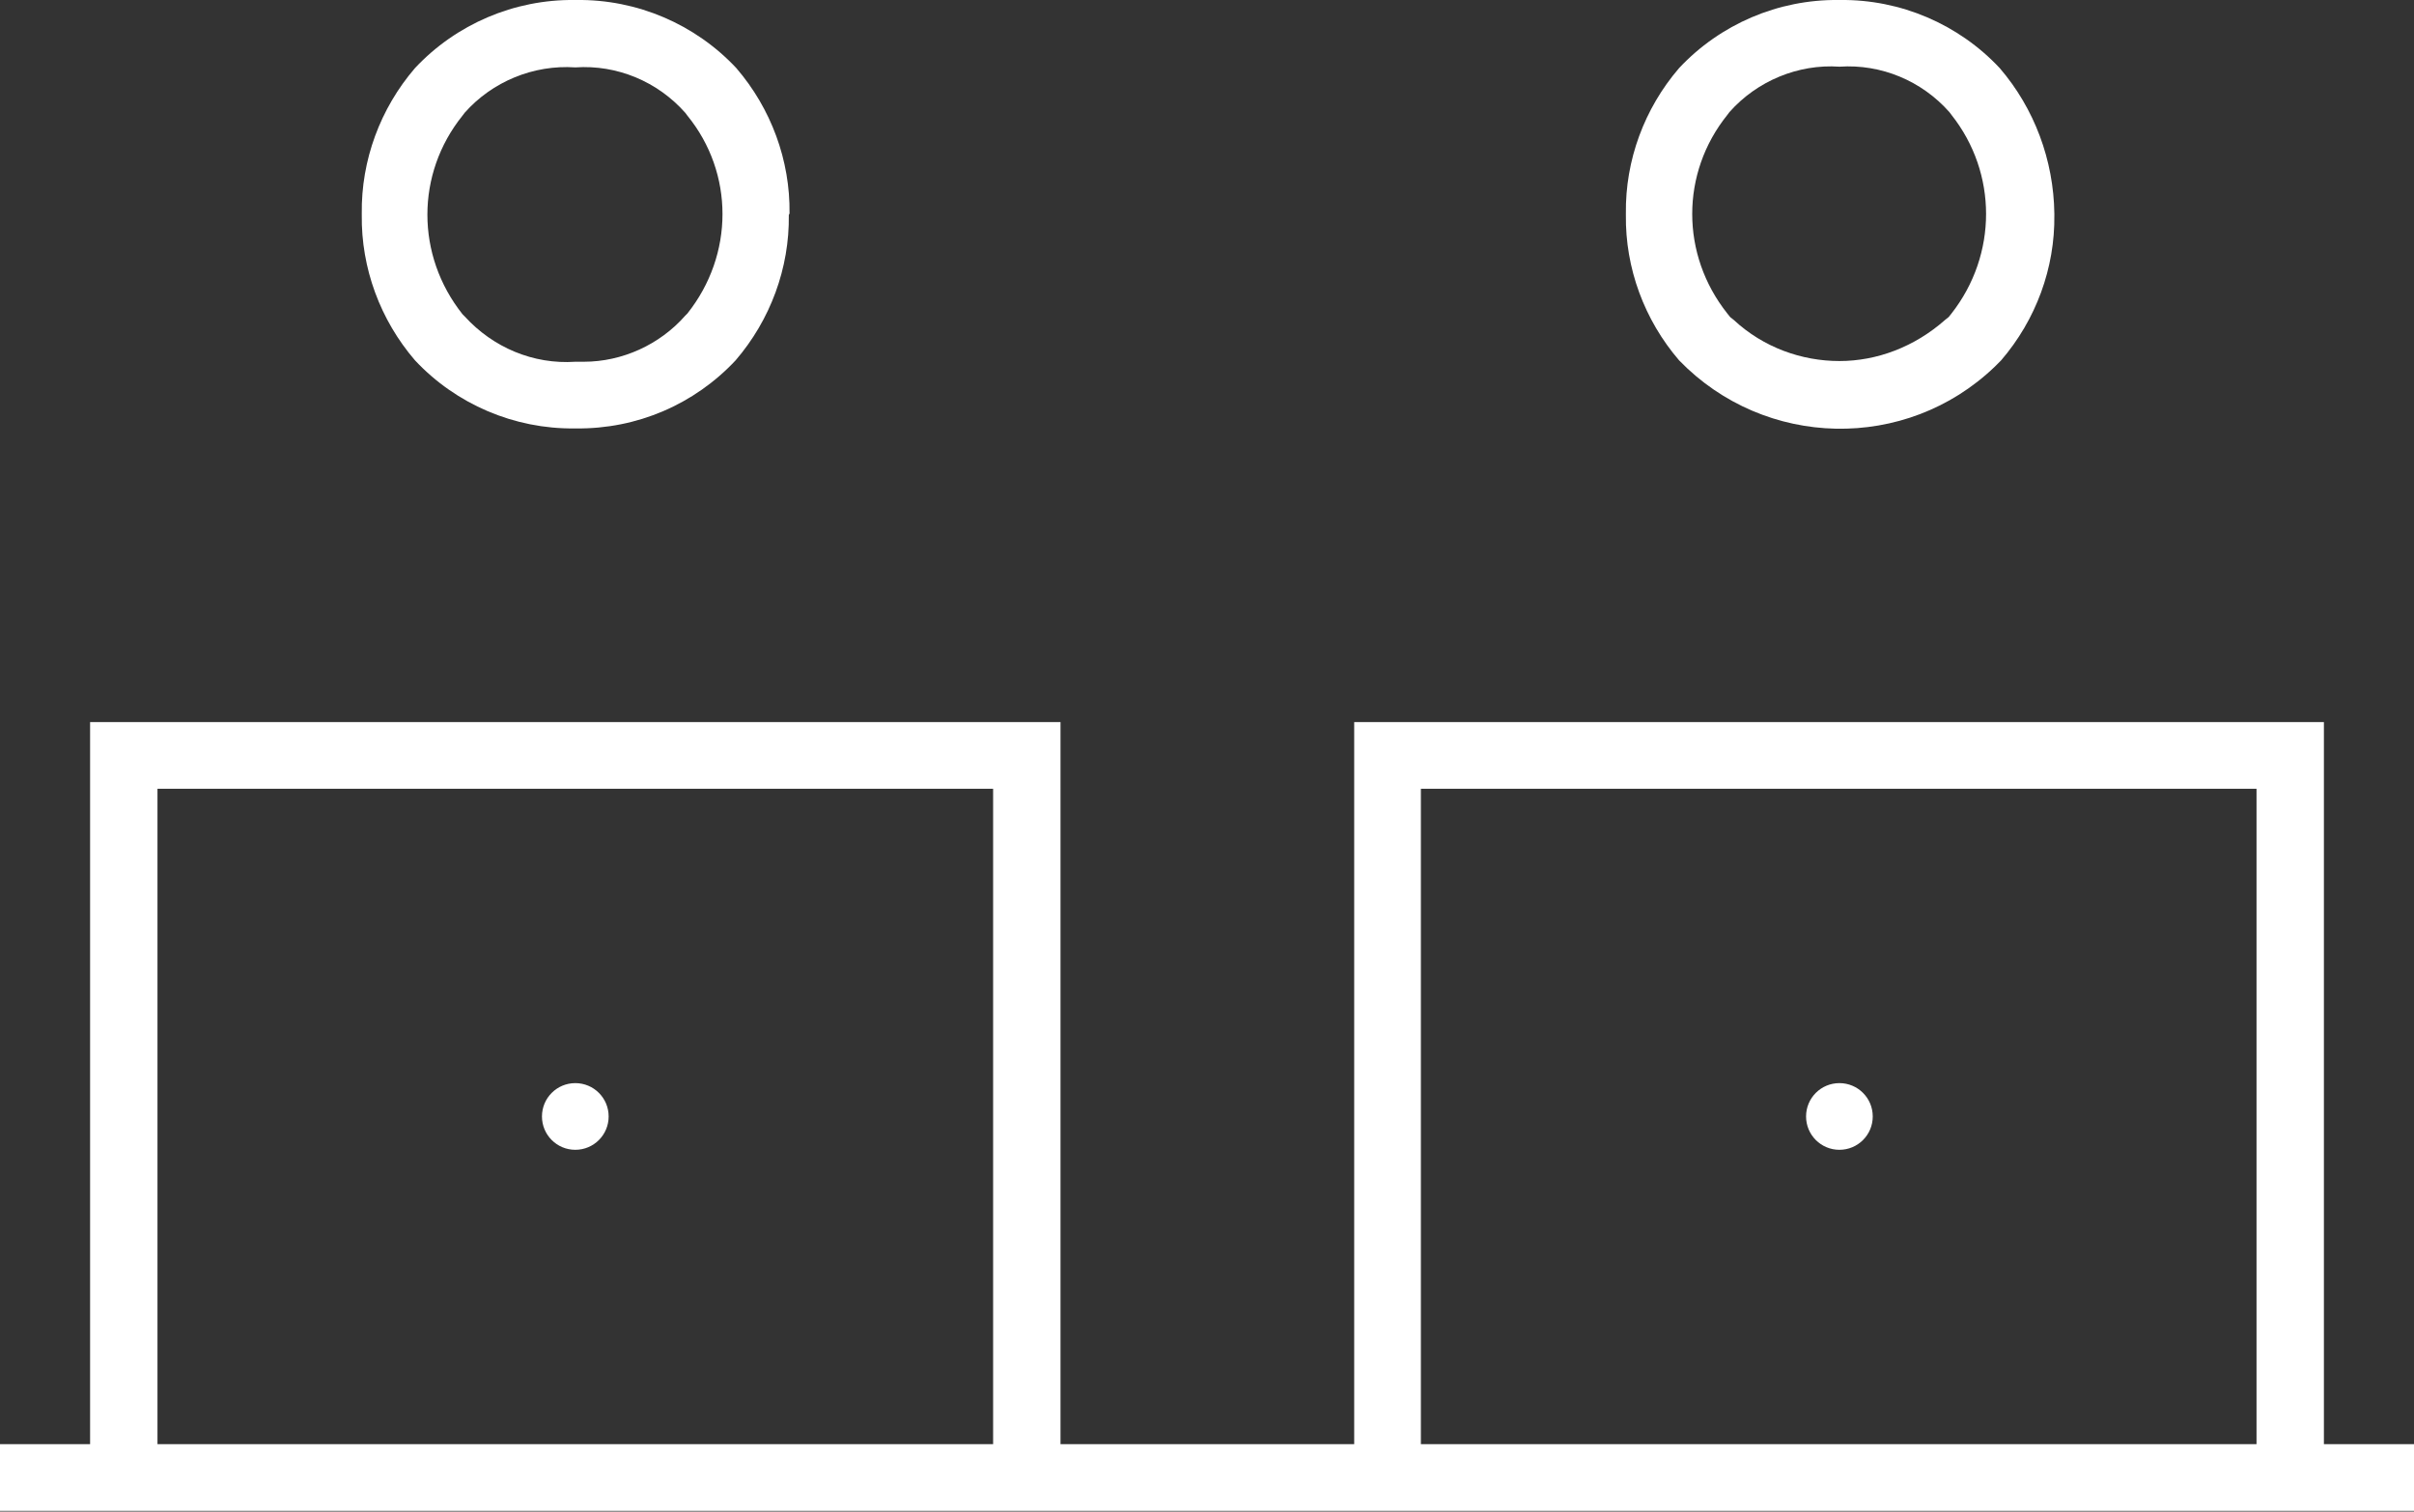
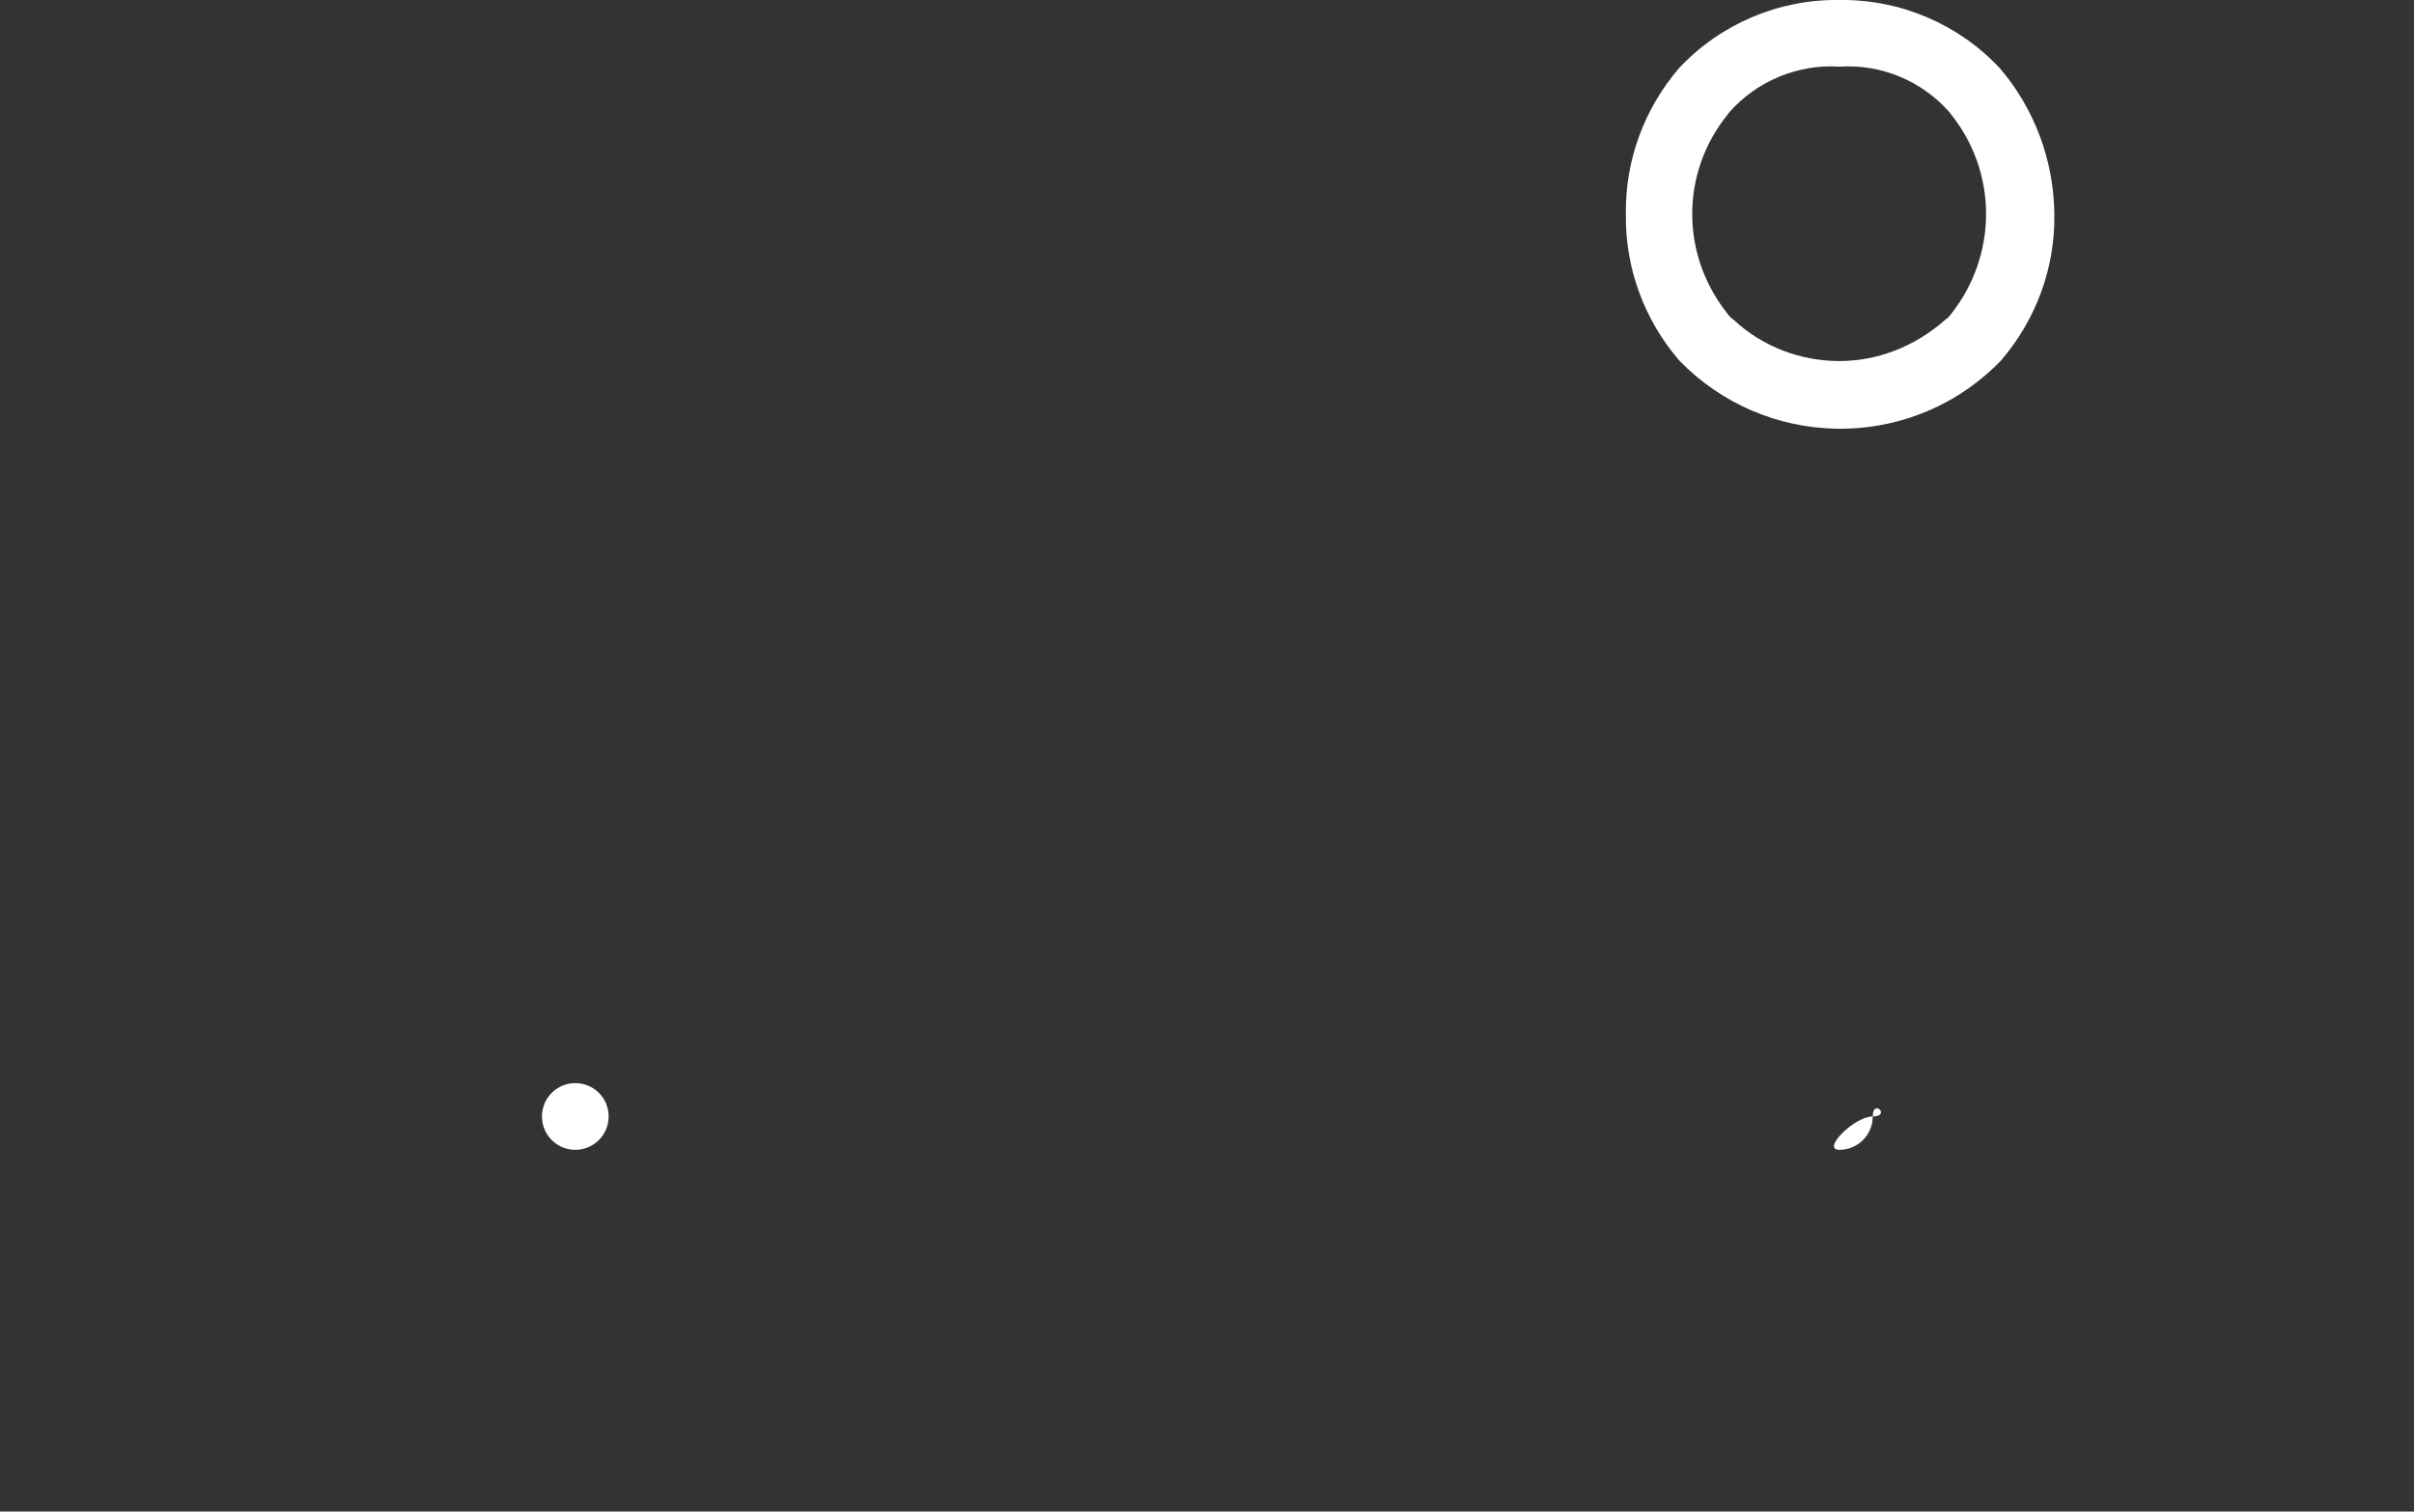
<svg xmlns="http://www.w3.org/2000/svg" version="1.1" id="Ebene_2_00000137839711707906220840000004708210839166186888_" x="0px" y="0px" viewBox="0 0 340.3 213.1" style="enable-background:new 0 0 340.3 213.1;" xml:space="preserve">
  <rect x="0" y="0" width="340.3" height="213.1" fill="#333333" stroke="none" />
  <style type="text/css">
	.st0{fill:#FFFFFF;}
</style>
  <g id="Alle_Icons">
    <g>
-       <path class="st0" d="M111.3,30.1c0.1-7.5-2.6-14.8-7.5-20.5c-5.8-6.2-14-9.7-22.5-9.6H81c-8.5-0.1-16.7,3.4-22.5,9.6    c-4.9,5.7-7.6,13-7.5,20.5v0.2c-0.1,7.5,2.6,14.8,7.5,20.5c5.8,6.2,14,9.7,22.5,9.6h0.2c8.6,0.1,16.7-3.4,22.5-9.6    c4.9-5.7,7.6-13,7.5-20.5L111.3,30.1C111.3,30.2,111.3,30.1,111.3,30.1z M96.9,44.2l-0.3,0.3C93,48.6,87.7,51,82.3,51    c-0.4,0-0.8,0-1.2,0c-5.9,0.4-11.6-2-15.6-6.4l-0.3-0.3c-6.6-8.3-6.6-19.8,0-28l0.3-0.4c3.9-4.4,9.7-6.8,15.6-6.4    c5.9-0.4,11.6,2,15.5,6.4l0.3,0.4C103.5,24.4,103.5,35.9,96.9,44.2z" />
      <path class="st0" d="M281.9,9.6c-5.8-6.2-14-9.7-22.5-9.6h-0.2c-8.5-0.1-16.7,3.4-22.5,9.6c-4.9,5.7-7.6,13-7.5,20.5v0.2    c-0.1,7.5,2.6,14.8,7.5,20.5c12.1,12.5,32,12.9,44.5,0.9c0.3-0.3,0.6-0.6,0.9-0.9c4.9-5.7,7.6-13,7.5-20.5v-0.2    C289.5,22.6,286.8,15.3,281.9,9.6L281.9,9.6z M275.1,44.2l-0.4,0.5l-0.5,0.4c-4.3,3.8-9.6,5.8-14.9,5.8s-10.7-1.9-14.9-5.8    l-0.5-0.4l-0.4-0.5c-6.6-8.3-6.6-19.8,0-28l0.3-0.4c3.9-4.4,9.7-6.8,15.5-6.4c5.9-0.4,11.6,2,15.5,6.4l0.3,0.4    C281.6,24.4,281.6,35.9,275.1,44.2z" />
-       <path class="st0" d="M327.6,203.6V101.8H190.9v101.8h-41.4V101.8H12.7v101.8H0v9.4h340.3v-9.4H327.6z M140,203.6H22.2v-92.4H140    L140,203.6L140,203.6z M318.1,203.6H200.3v-92.4h117.8V203.6z" />
      <path class="st0" d="M85.8,157.4c0,2.6-2.1,4.7-4.7,4.7s-4.7-2.1-4.7-4.7s2.1-4.7,4.7-4.7S85.8,154.8,85.8,157.4z" />
-       <path class="st0" d="M264,157.4c0,2.6-2.1,4.7-4.7,4.7s-4.7-2.1-4.7-4.7s2.1-4.7,4.7-4.7S264,154.8,264,157.4z" />
+       <path class="st0" d="M264,157.4c0,2.6-2.1,4.7-4.7,4.7s2.1-4.7,4.7-4.7S264,154.8,264,157.4z" />
    </g>
  </g>
</svg>